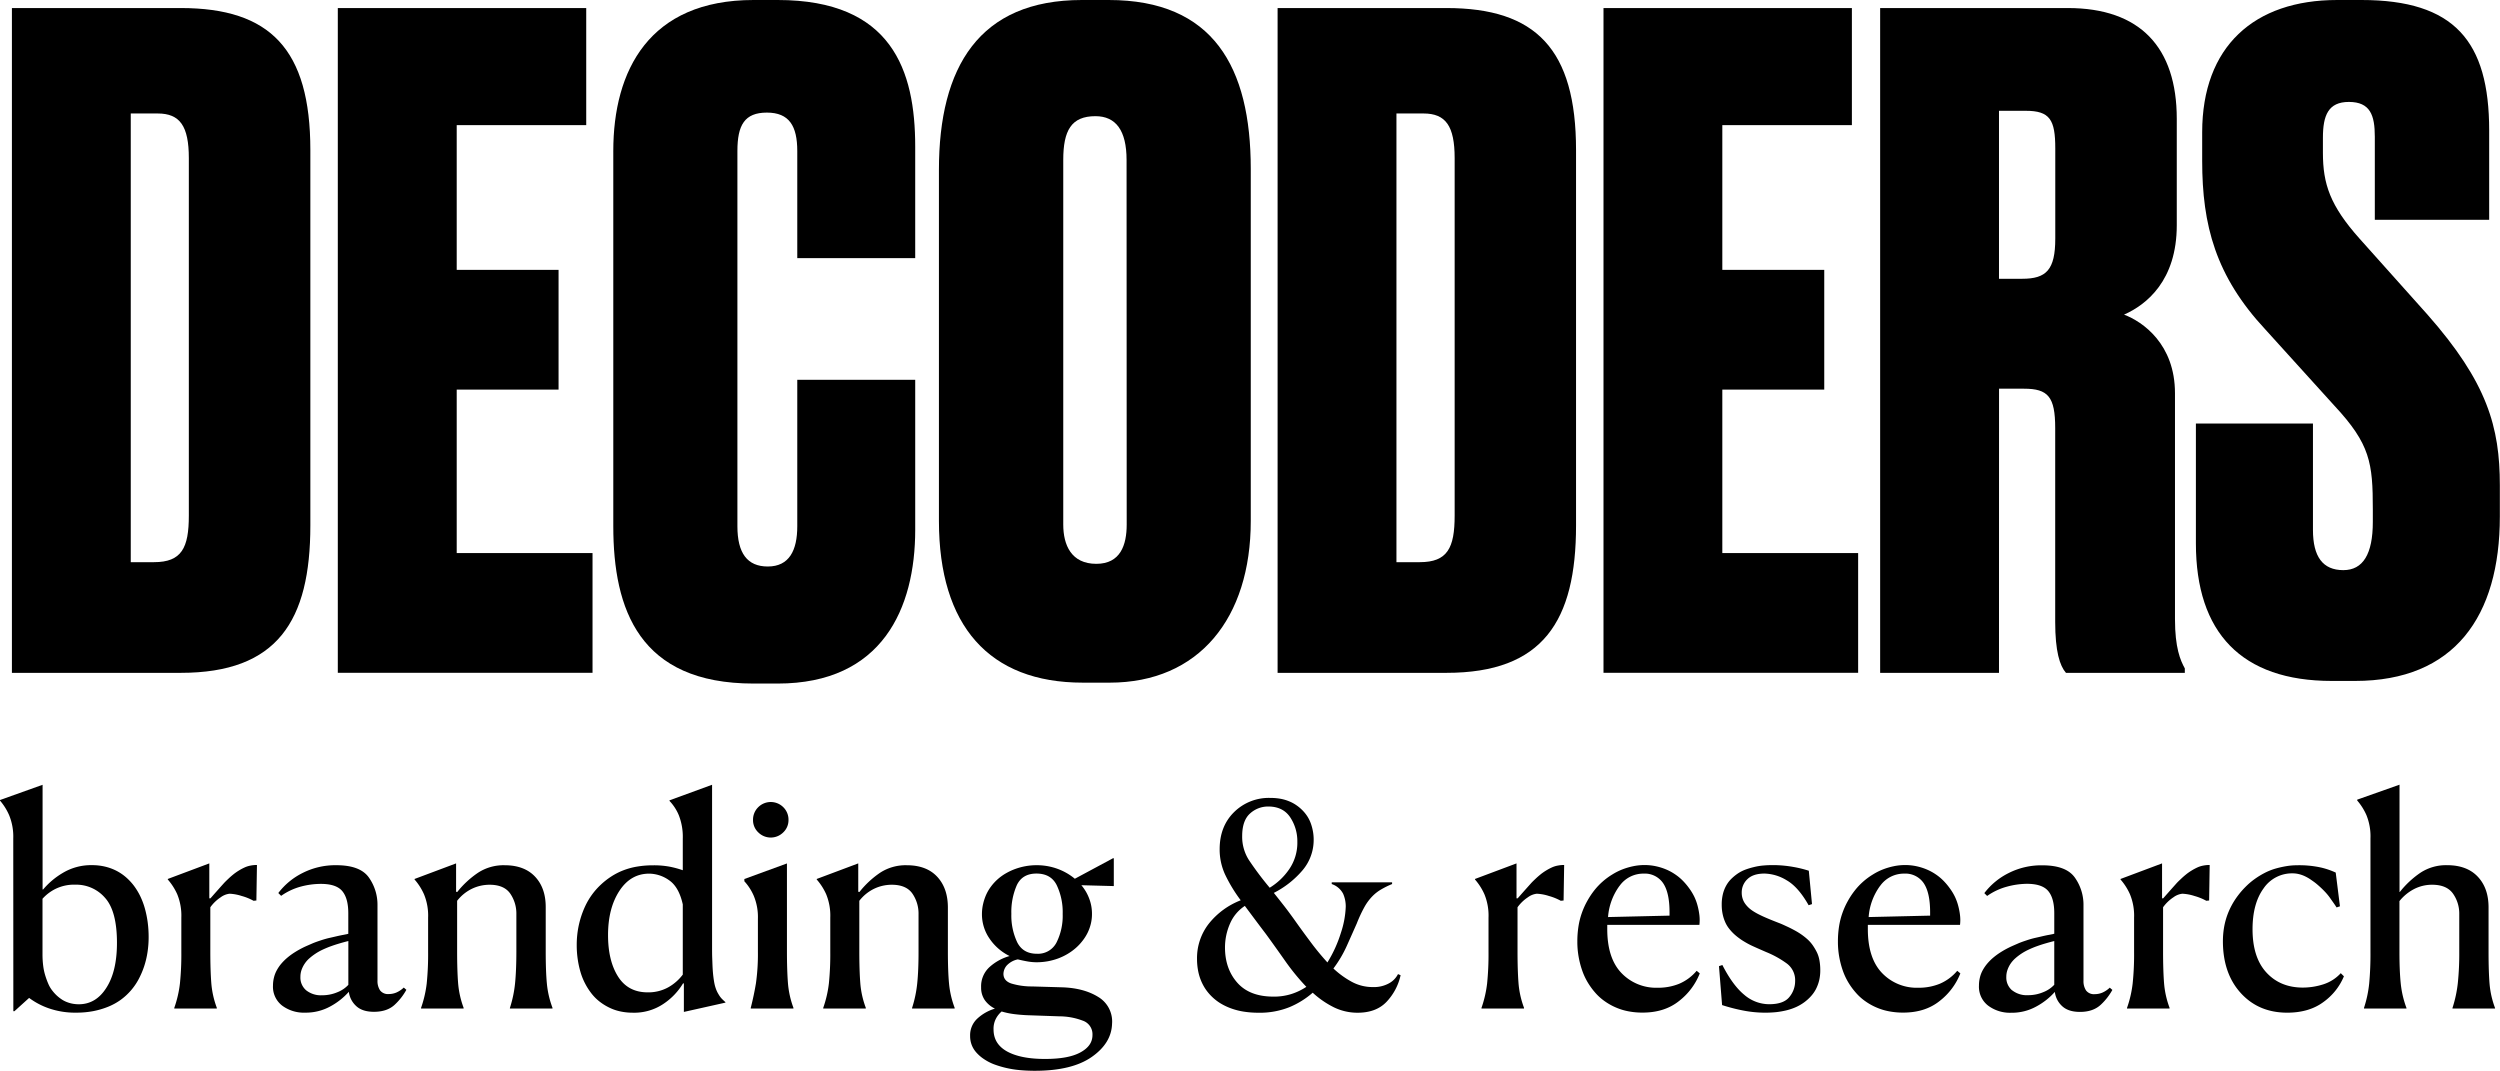
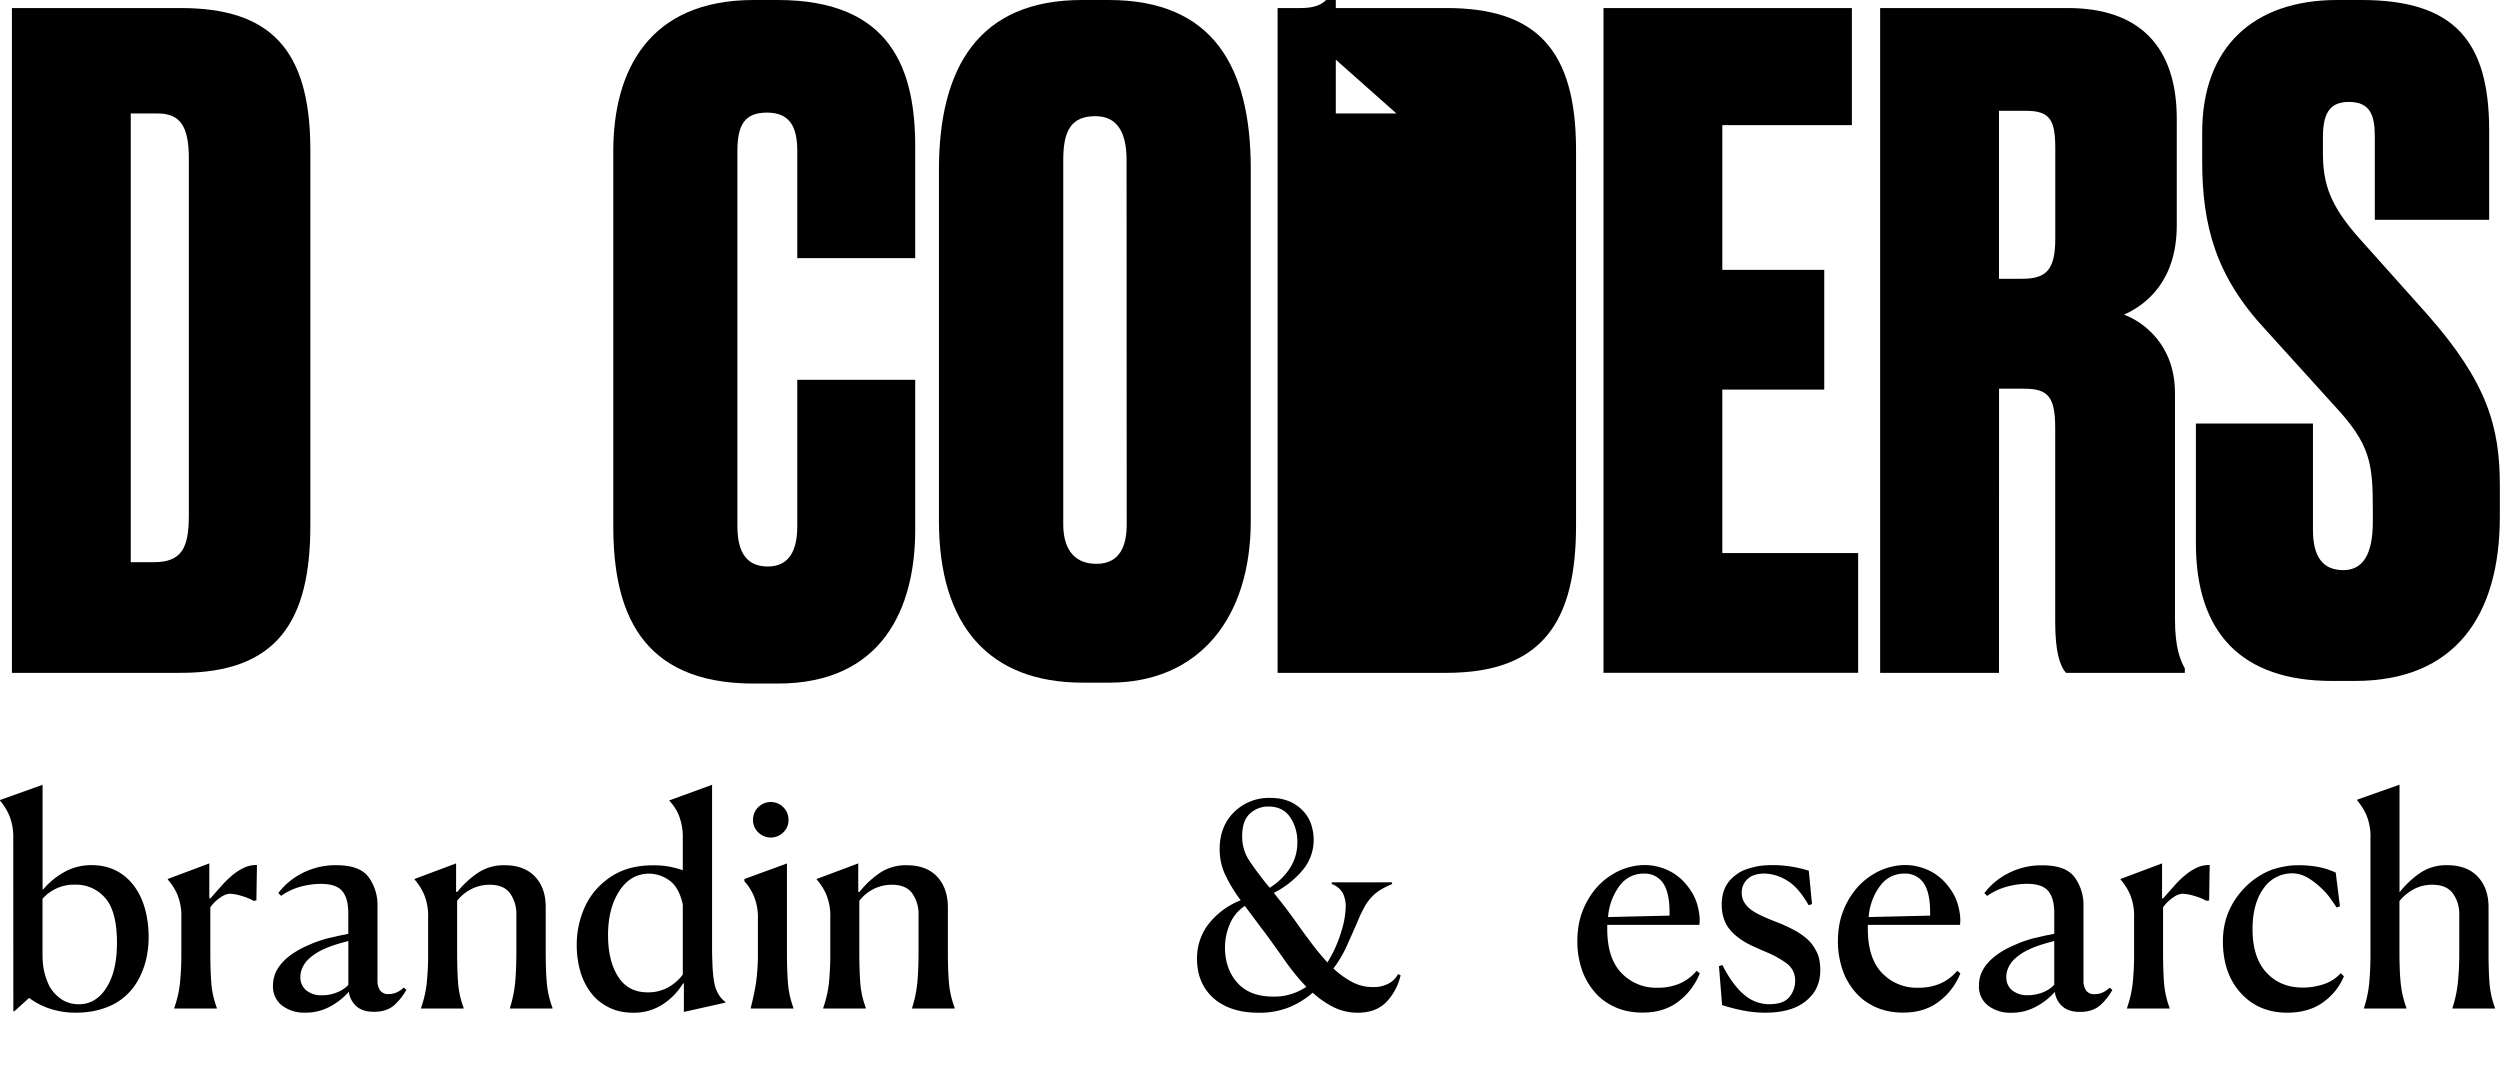
<svg xmlns="http://www.w3.org/2000/svg" id="Layer_2" data-name="Layer 2" viewBox="0 0 963.41 412.64">
  <defs>
    <style>.cls-1{fill:#000;}</style>
  </defs>
  <path class="cls-1" d="M203.59,187.46h65.08c34.43,0,49.93,15.84,49.93,54.75V386.84c0,36.84-12.74,56.81-49.93,56.81H203.59ZM249.39,401h8.95c10.67,0,13.43-5.51,13.43-17.91V245.31c0-12.4-3.45-17.22-12-17.22H249.39Z" transform="translate(-199 -184.36)" />
-   <path class="cls-1" d="M424.91,187.46v45.11H375v55.78h39.25v46.14H375v63h52.34v46.14H329.18V187.46Z" transform="translate(-199 -184.36)" />
  <path class="cls-1" d="M506.24,330.71h45.45v57.85c0,30.3-12.74,59.22-53,59.22h-9.29c-44.08,0-54.06-28.58-54.06-60.61V242.56c0-31,13.77-58.2,54.06-58.2h9.29c44.08,0,53,27.2,53,56.47v43H506.24V242.56c0-9.65-3.1-14.81-11.71-14.81s-11.36,4.82-11.36,14.81V387.17c0,10.34,3.79,15.5,11.71,15.5,8.26,0,11.36-6.2,11.36-15.5Z" transform="translate(-199 -184.36)" />
  <path class="cls-1" d="M681,385.11c0,37.53-20,62.32-54.4,62.32H616.27c-36.16,0-55.44-22-55.44-62.32V249.79c0-39.6,15.49-65.43,55.09-65.43h10.33c40.29,0,54.75,25.83,54.75,65.08ZM633.14,246c0-11.37-4.13-16.87-12-16.87-9.3,0-12.4,5.5-12.4,16.87V386.49c0,7.92,3.1,15.15,12.74,15.15,9.3,0,11.71-7.23,11.71-15.15Z" transform="translate(-199 -184.36)" />
-   <path class="cls-1" d="M691.34,187.46h65.08c34.44,0,49.93,15.84,49.93,54.75V386.84c0,36.84-12.74,56.81-49.93,56.81H691.34ZM737.14,401h9c10.67,0,13.43-5.51,13.43-17.91V245.31c0-12.4-3.44-17.22-12-17.22H737.14Z" transform="translate(-199 -184.36)" />
+   <path class="cls-1" d="M691.34,187.46h65.08c34.44,0,49.93,15.84,49.93,54.75V386.84c0,36.84-12.74,56.81-49.93,56.81H691.34Zh9c10.67,0,13.43-5.51,13.43-17.91V245.31c0-12.4-3.44-17.22-12-17.22H737.14Z" transform="translate(-199 -184.36)" />
  <path class="cls-1" d="M912.65,187.46v45.11H862.72v55.78H902v46.14H862.72v63h52.34v46.14H816.93V187.46Z" transform="translate(-199 -184.36)" />
  <path class="cls-1" d="M969.34,443.65h-45.8V187.46h72.31c27.89,0,42,15.15,42,42.7v41c0,21.36-11.71,30.65-20.32,34.44,7.23,2.75,19.63,11.36,19.63,30.3V423c0,11,2.07,15.84,3.79,18.94v1.72h-45.8C992.75,440.9,991,435.39,991,424V349.3c0-12.05-2.76-15.15-12-15.15h-9.64Zm0-151.86h8.95c9.29,0,12.74-3.44,12.74-15.49V241.52c0-11-2.07-14.46-11.36-14.46H969.34Z" transform="translate(-199 -184.36)" />
  <path class="cls-1" d="M1109,184.36c35.81,0,49.24,15.84,49.24,50.27v34.44h-44.07v-32c0-8.27-1.73-13.43-10-13.43-7.92,0-10,5.16-10,13.77v5.85c0,12,2.76,20.32,14.12,33.06l26.17,29.27c23.07,26.17,27.89,43.38,27.89,65.77v12.05c0,38.57-17.56,63.36-55.78,63.36h-9c-34.78,0-52.35-18.59-52.35-53V347.58h45.11v41c0,10.32,3.79,15.49,11.71,15.49q11.37,0,11.36-18.59v-4.82c0-17.91-1-25.14-14.8-39.95l-26.51-29.27c-19.29-20.66-24.45-40.29-24.45-65.08v-11c0-33.06,20-51,52-51Z" transform="translate(-199 -184.36)" />
  <path class="cls-1" d="M204.11,507.44a21.71,21.71,0,0,0-1.58-8.91,22,22,0,0,0-3.53-5.65v-.22l16.41-5.87v40.33h.22a29.41,29.41,0,0,1,7.55-6.36,21.2,21.2,0,0,1,11.36-3,21.44,21.44,0,0,1,4.84.54,19.6,19.6,0,0,1,4.29,1.53,18.93,18.93,0,0,1,3.7,2.44,22,22,0,0,1,3.15,3.31,25.12,25.12,0,0,1,2.5,4.08,28.71,28.71,0,0,1,1.79,4.73,39.57,39.57,0,0,1,1.09,5.27,43.29,43.29,0,0,1,.38,5.81,38.5,38.5,0,0,1-.44,5.87,33,33,0,0,1-1.3,5.44,32.09,32.09,0,0,1-2.12,4.94,23.49,23.49,0,0,1-6.9,7.94,23.21,23.21,0,0,1-4.84,2.66A31.34,31.34,0,0,1,235,574a34.18,34.18,0,0,1-6.63.6,30.89,30.89,0,0,1-10.59-1.68,28.09,28.09,0,0,1-7.56-4l-5.65,5.11h-.43ZM240,565q4.08-6.35,4.07-17.33,0-12.18-4.56-17.28a14.66,14.66,0,0,0-11.41-5.11,16.29,16.29,0,0,0-7.94,1.74,16.7,16.7,0,0,0-4.78,3.69v21.41a34.37,34.37,0,0,0,.27,4.46,21.92,21.92,0,0,0,.82,3.8,30.47,30.47,0,0,0,1.19,3.21,11.27,11.27,0,0,0,1.53,2.55,15,15,0,0,0,1.84,2,16.33,16.33,0,0,0,2,1.52,10.61,10.61,0,0,0,2.12,1,11.61,11.61,0,0,0,2.18.55,13.66,13.66,0,0,0,2.06.16Q236,571.35,240,565Z" transform="translate(-199 -184.36)" />
  <path class="cls-1" d="M266.16,572.76a43.23,43.23,0,0,0,2.18-9.4,111.87,111.87,0,0,0,.54-12.23V538a21.78,21.78,0,0,0-1.57-9,22.62,22.62,0,0,0-3.65-5.71v-.21l16-6v13.47h.44l1.57-1.79,1.69-1.9c.57-.65,1.17-1.31,1.79-2s1.25-1.28,1.9-1.9,1.32-1.19,2-1.74a20.54,20.54,0,0,1,2.12-1.46,19.88,19.88,0,0,1,2.18-1.15,9.73,9.73,0,0,1,2.28-.7,12.8,12.8,0,0,1,2.39-.22l-.22,13.69-1.09.11a20.66,20.66,0,0,0-4.56-1.85,17.55,17.55,0,0,0-4.67-.87,7,7,0,0,0-3.43,1.37,15.25,15.25,0,0,0-4,3.85v17q0,7.38.38,12.22a34.78,34.78,0,0,0,2.12,9.51V573H266.16Z" transform="translate(-199 -184.36)" />
  <path class="cls-1" d="M307.74,571.89a9.15,9.15,0,0,1-3.54-7.71,12.59,12.59,0,0,1,.39-3.15,11.24,11.24,0,0,1,1.14-2.88,14.91,14.91,0,0,1,1.79-2.56,20.27,20.27,0,0,1,2.34-2.28,25.44,25.44,0,0,1,2.77-2,35.31,35.31,0,0,1,3.09-1.74c1.09-.55,2.21-1,3.38-1.52s2.33-.91,3.53-1.31,2.39-.74,3.58-1,2.39-.56,3.59-.82l3.42-.7v-7.94c0-3.83-.78-6.68-2.33-8.53s-4.3-2.77-8.21-2.77A30,30,0,0,0,315,526a24,24,0,0,0-7.66,3.59l-1.09-1.09a26.68,26.68,0,0,1,9.35-7.72,27.88,27.88,0,0,1,13-3q9.13,0,12.5,4.67a18.15,18.15,0,0,1,3.37,10.87v29a6.42,6.42,0,0,0,1,3.7,3.82,3.82,0,0,0,3.37,1.41,7.43,7.43,0,0,0,2.94-.6,9.93,9.93,0,0,0,2.82-1.9l1,.87a23.09,23.09,0,0,1-4.34,5.6q-2.94,2.87-8.16,2.87-4.46,0-6.84-2.22a8.89,8.89,0,0,1-2.83-5.49,26,26,0,0,1-7.06,5.59,19.52,19.52,0,0,1-9.79,2.45A14,14,0,0,1,307.74,571.89ZM317,566a9.13,9.13,0,0,0,6.14,1.9,14.91,14.91,0,0,0,5.92-1.19,11.38,11.38,0,0,0,4.18-2.83V547q-1.74.43-3.42.93c-1.12.33-2.23.69-3.31,1.08s-2.14.84-3.16,1.31a21.21,21.21,0,0,0-2.82,1.58,21.73,21.73,0,0,0-2.34,1.79,10.6,10.6,0,0,0-1.79,2.06,10.36,10.36,0,0,0-1.2,2.4,8,8,0,0,0-.43,2.66A6.42,6.42,0,0,0,317,566Z" transform="translate(-199 -184.36)" />
  <path class="cls-1" d="M361.26,572.76a43.82,43.82,0,0,0,2.18-9.4,111.87,111.87,0,0,0,.54-12.23V538a21.61,21.61,0,0,0-1.58-9,22.33,22.33,0,0,0-3.64-5.71v-.21l16-6V528l.43.12a35.94,35.94,0,0,1,8.05-7.45,18,18,0,0,1,10.21-2.88q7.6,0,11.74,4.4T409.3,534V551q0,7.61.44,12.33a36,36,0,0,0,2.17,9.4V573H395.5v-.22a45.87,45.87,0,0,0,2-9.61q.48-4.95.49-12V536.68a13.57,13.57,0,0,0-2.39-8c-1.6-2.25-4.24-3.37-7.94-3.37a15.65,15.65,0,0,0-6.84,1.57,16.23,16.23,0,0,0-5.66,4.62V551q0,7.38.38,12.22a35.15,35.15,0,0,0,2.12,9.51V573H361.26Z" transform="translate(-199 -184.36)" />
  <path class="cls-1" d="M456.85,518.31a35.63,35.63,0,0,1,5.27,1.41V507.55a22.81,22.81,0,0,0-1.52-9A17.93,17.93,0,0,0,457,493v-.22l16.41-6V549c0,1.74,0,3.31.06,4.73s.09,2.7.16,3.86.16,2.19.27,3.09.24,1.74.38,2.51a14.24,14.24,0,0,0,.55,2.06,10.92,10.92,0,0,0,.7,1.63c.26.47.53.92.82,1.36a7.48,7.48,0,0,0,1,1.19,15.89,15.89,0,0,0,1.19,1.09v.22l-16,3.58v-11h-.32a24.82,24.82,0,0,1-7.44,7.82,20.18,20.18,0,0,1-11.91,3.48,22.53,22.53,0,0,1-4.78-.49,18.11,18.11,0,0,1-4.29-1.47,20.63,20.63,0,0,1-3.75-2.33,18.19,18.19,0,0,1-3.1-3.1,24.92,24.92,0,0,1-2.44-3.8,24.17,24.17,0,0,1-1.8-4.46,35.39,35.39,0,0,1-1.08-5,36.74,36.74,0,0,1-.38-5.43,36.06,36.06,0,0,1,.38-5.33,35,35,0,0,1,3-9.89,27,27,0,0,1,5.87-8,28.3,28.3,0,0,1,4-3.15,25.38,25.38,0,0,1,4.67-2.4,26.86,26.86,0,0,1,5.38-1.46,36.29,36.29,0,0,1,6.14-.49A33.33,33.33,0,0,1,456.85,518.31ZM437.18,560.7q3.85,6.09,11.46,6.08a15.86,15.86,0,0,0,7.78-1.89,17.92,17.92,0,0,0,5.7-4.95V532.88c-1-4.5-2.77-7.59-5.27-9.3a13.47,13.47,0,0,0-7.66-2.55q-7.17,0-11.52,6.68t-4.35,17Q433.32,554.62,437.18,560.7Z" transform="translate(-199 -184.36)" />
  <path class="cls-1" d="M488.31,572.76q1.2-4.66,2-9.45a80.86,80.86,0,0,0,.76-12.18V538.42a21.35,21.35,0,0,0-1.58-8.8,20,20,0,0,0-3.64-5.65v-.87l16.41-6V551q0,7.17.38,12.12a35.35,35.35,0,0,0,2.12,9.61V573H488.31Zm2.88-67.65a6.48,6.48,0,0,1-2-4.73,6.74,6.74,0,0,1,2-4.95,6.84,6.84,0,0,1,9.67,0,6.75,6.75,0,0,1,2,4.95,6.49,6.49,0,0,1-2,4.73,6.82,6.82,0,0,1-9.67,0Z" transform="translate(-199 -184.36)" />
  <path class="cls-1" d="M516.24,572.76a43.82,43.82,0,0,0,2.18-9.4,111.87,111.87,0,0,0,.54-12.23V538a21.78,21.78,0,0,0-1.57-9,22.62,22.62,0,0,0-3.65-5.71v-.21l16-6V528l.44.12a35.68,35.68,0,0,1,8-7.45,18,18,0,0,1,10.21-2.88q7.62,0,11.74,4.4T564.28,534V551q0,7.61.44,12.33a36,36,0,0,0,2.17,9.4V573H550.48v-.22a45.87,45.87,0,0,0,2-9.61q.5-4.95.49-12V536.68a13.57,13.57,0,0,0-2.39-8c-1.6-2.25-4.24-3.37-7.94-3.37a15.65,15.65,0,0,0-6.84,1.57,16.11,16.11,0,0,0-5.65,4.62V551q0,7.38.38,12.22a34.42,34.42,0,0,0,2.12,9.51V573H516.24Z" transform="translate(-199 -184.36)" />
-   <path class="cls-1" d="M594.77,554.83c-1.2-.22-2.38-.47-3.53-.76a8,8,0,0,0-4.35,2.44,5.17,5.17,0,0,0-1.2,3.1q0,2.71,3,3.75a27.23,27.23,0,0,0,8.1,1.14l11.3.33q8.48.23,14.08,3.69a11,11,0,0,1,5.38,10.33q-.22,7.5-7.83,12.82T597.87,597q-3.17,0-6-.27a38.52,38.52,0,0,1-5.33-.87,37.6,37.6,0,0,1-4.62-1.41,19.11,19.11,0,0,1-3.8-2,14.76,14.76,0,0,1-2.88-2.5,9.48,9.48,0,0,1-1.79-2.93,9.62,9.62,0,0,1-.6-3.43,8.72,8.72,0,0,1,2.93-6.84,17.15,17.15,0,0,1,6.63-3.7,10.48,10.48,0,0,1-3.86-3.21,8.39,8.39,0,0,1-1.46-5,10,10,0,0,1,3.37-7.93,19.36,19.36,0,0,1,7.6-4.13,19.93,19.93,0,0,1-7.71-6.69,16.45,16.45,0,0,1-2.94-9.51,17.31,17.31,0,0,1,.44-3.86,19.53,19.53,0,0,1,1.19-3.58,16.68,16.68,0,0,1,1.91-3.21,18.63,18.63,0,0,1,2.55-2.77,19,19,0,0,1,3.1-2.23,23,23,0,0,1,3.58-1.68,24.43,24.43,0,0,1,4-1.09,23.63,23.63,0,0,1,4.24-.38,23.31,23.31,0,0,1,8.15,1.41,22.33,22.33,0,0,1,6.63,3.81L628,515.05l.22.11v10.65h-.44l-12.06-.32a17.34,17.34,0,0,1,3,5.1,16.44,16.44,0,0,1,1.09,6,15.79,15.79,0,0,1-.44,3.75,16.82,16.82,0,0,1-1.25,3.48,17.59,17.59,0,0,1-2,3.15,19.33,19.33,0,0,1-2.56,2.72,20.83,20.83,0,0,1-3.15,2.28,22.11,22.11,0,0,1-3.64,1.74,24.2,24.2,0,0,1-4,1.09,24.53,24.53,0,0,1-4.29.38A20.6,20.6,0,0,1,594.77,554.83Zm-7.67,34.73c3.48,1.91,8.34,2.88,14.57,2.88s10.67-.86,13.75-2.56S620,586,620,583.2a5.53,5.53,0,0,0-3.81-5.54,25.37,25.37,0,0,0-8.91-1.64L595,575.59c-1.81-.07-3.57-.22-5.27-.44a29.27,29.27,0,0,1-4.73-1,9.2,9.2,0,0,0-2.12,2.61,8.33,8.33,0,0,0-1,4.34C581.89,584.83,583.63,587.63,587.1,589.56Zm19.08-42.07a23,23,0,0,0,2.34-10.92,24.15,24.15,0,0,0-2.29-11.08Q604,521,598.41,521c-3.63,0-6.14,1.49-7.56,4.46a25.76,25.76,0,0,0-2.11,11.08A24.08,24.08,0,0,0,591,547.49q2.24,4.41,7.56,4.41A8,8,0,0,0,606.18,547.49Z" transform="translate(-199 -184.36)" />
  <path class="cls-1" d="M678.12,574.18a26.06,26.06,0,0,1-4.94-1.31,22.8,22.8,0,0,1-4.08-2,19.24,19.24,0,0,1-3.26-2.61,18.41,18.41,0,0,1-2.5-3.09,18.82,18.82,0,0,1-1.73-3.48,19.17,19.17,0,0,1-1-3.81,24.06,24.06,0,0,1-.32-4,21.51,21.51,0,0,1,4.56-13.58,29.14,29.14,0,0,1,12.28-9,58.34,58.34,0,0,1-6-9.88,23,23,0,0,1-2.12-9.78q0-8.82,5.54-14.3a19,19,0,0,1,13.92-5.49,21.93,21.93,0,0,1,4,.33,16.26,16.26,0,0,1,3.37,1,14.25,14.25,0,0,1,2.88,1.58,15.73,15.73,0,0,1,2.39,2.06,14.08,14.08,0,0,1,1.85,2.39,13.77,13.77,0,0,1,1.25,2.66,18.92,18.92,0,0,1,.76,2.94,17.35,17.35,0,0,1,.27,3,18.08,18.08,0,0,1-4.35,12,35.9,35.9,0,0,1-11,8.64q1.74,2.18,3.69,4.67c1.31,1.67,2.68,3.52,4.13,5.54q3,4.25,6.25,8.59a98.93,98.93,0,0,0,6.58,8,48.89,48.89,0,0,0,5.21-11.46,35.36,35.36,0,0,0,1.85-10,12.1,12.1,0,0,0-1-5,7.75,7.75,0,0,0-4.4-3.75v-.65h23.26v.65a32.07,32.07,0,0,0-4.08,2,15.64,15.64,0,0,0-3.42,2.61,19.58,19.58,0,0,0-3.15,4.23,52.78,52.78,0,0,0-2.94,6.31q-1.63,3.69-3.8,8.53a45.39,45.39,0,0,1-5.22,8.86,33.69,33.69,0,0,0,7.12,5.16,16.88,16.88,0,0,0,8.1,2,12,12,0,0,0,6.25-1.47,8.3,8.3,0,0,0,3.42-3.53l1,.44a21.64,21.64,0,0,1-5.44,10.27q-4,4.17-11.08,4.18a20.72,20.72,0,0,1-9.35-2.17,35.19,35.19,0,0,1-8-5.55,32.59,32.59,0,0,1-8.91,5.55,30.54,30.54,0,0,1-12,2.17A36.7,36.7,0,0,1,678.12,574.18Zm-2.28-11.09q4.73,5.32,13.86,5.33a22.18,22.18,0,0,0,6.95-1,23.14,23.14,0,0,0,5.77-2.77,86.75,86.75,0,0,1-8.21-10.05q-3.86-5.49-7.34-10.27-2.28-3-4.34-5.76t-3.81-5.11a15.39,15.39,0,0,0-5.65,6.68,22.78,22.78,0,0,0-2,9.51Q671.12,557.77,675.84,563.09Zm4.46-47.28a122.17,122.17,0,0,0,8,10.65,24.71,24.71,0,0,0,7.5-7.12,18,18,0,0,0,3.15-10.59,16.66,16.66,0,0,0-2.77-9.46q-2.77-4.12-8.43-4.13a10.28,10.28,0,0,0-7.06,2.72q-3,2.72-3,8.69A16.63,16.63,0,0,0,680.3,515.81Z" transform="translate(-199 -184.36)" />
-   <path class="cls-1" d="M769.91,572.76a43.79,43.79,0,0,0,2.17-9.4,111.87,111.87,0,0,0,.54-12.23V538a21.62,21.62,0,0,0-1.57-9,22.6,22.6,0,0,0-3.64-5.71v-.21l16-6v13.47h.44l1.57-1.79,1.69-1.9c.58-.65,1.18-1.31,1.79-2s1.25-1.28,1.9-1.9,1.33-1.19,2-1.74a20.54,20.54,0,0,1,2.12-1.46,20.83,20.83,0,0,1,2.18-1.15,9.73,9.73,0,0,1,2.28-.7,12.88,12.88,0,0,1,2.39-.22l-.22,13.69-1.08.11a21,21,0,0,0-4.57-1.85,17.42,17.42,0,0,0-4.67-.87,7,7,0,0,0-3.43,1.37,15.25,15.25,0,0,0-4,3.85v17q0,7.38.38,12.22a34.78,34.78,0,0,0,2.12,9.51V573H769.91Z" transform="translate(-199 -184.36)" />
  <path class="cls-1" d="M846.09,563.47a18,18,0,0,0,6.74-5l1.2,1a25.06,25.06,0,0,1-8,10.65q-5.6,4.47-14.08,4.46a28.33,28.33,0,0,1-5.38-.49,22.57,22.57,0,0,1-4.83-1.47,23.05,23.05,0,0,1-4.29-2.39,20.19,20.19,0,0,1-3.65-3.26,27.61,27.61,0,0,1-2.93-4,24.91,24.91,0,0,1-2.17-4.67,33.61,33.61,0,0,1-1.36-5.27,33.11,33.11,0,0,1-.49-5.82,37.44,37.44,0,0,1,.43-5.81,28.89,28.89,0,0,1,1.31-5.22,29.4,29.4,0,0,1,2.12-4.67,30.74,30.74,0,0,1,2.71-4.08,26.06,26.06,0,0,1,6.91-6.08,23.48,23.48,0,0,1,4-2,26.76,26.76,0,0,1,4.13-1.2,21.26,21.26,0,0,1,4.3-.43,20.44,20.44,0,0,1,4.23.43,22.33,22.33,0,0,1,3.92,1.2,19.52,19.52,0,0,1,3.47,1.85,19.17,19.17,0,0,1,3,2.44,24.26,24.26,0,0,1,2.5,2.94,21.51,21.51,0,0,1,2,3.26,19.34,19.34,0,0,1,1.3,3.53,27,27,0,0,1,.71,3.69,16.35,16.35,0,0,1,0,3.7H818.38v1.63q0,11.19,5.43,16.9a18.48,18.48,0,0,0,14,5.71A21.36,21.36,0,0,0,846.09,563.47Zm-23-37.71a23.19,23.19,0,0,0-4.41,12l23.7-.55v-1.3q0-7.6-2.5-11.25a8.52,8.52,0,0,0-7.5-3.64A11.21,11.21,0,0,0,823.11,525.76Z" transform="translate(-199 -184.36)" />
  <path class="cls-1" d="M897.28,532.77l-1.3.43q-4-7.07-8.48-9.62A17.14,17.14,0,0,0,879,521c-2.9,0-5.09.7-6.57,2.12a7,7,0,0,0-2.23,5.27,7.29,7.29,0,0,0,.33,2.23,6.83,6.83,0,0,0,.92,1.9,10.23,10.23,0,0,0,1.41,1.63,12.17,12.17,0,0,0,1.85,1.41,22.37,22.37,0,0,0,2.23,1.25c.79.4,1.61.78,2.44,1.14s1.71.73,2.61,1.09,1.83.73,2.77,1.09,2,.87,2.94,1.3,1.88.91,2.82,1.42a27.11,27.11,0,0,1,2.67,1.63,24,24,0,0,1,2.39,1.9,13.57,13.57,0,0,1,2,2.28,21.87,21.87,0,0,1,1.57,2.66,11.73,11.73,0,0,1,1,3.16,20.61,20.61,0,0,1,.32,3.69,16.89,16.89,0,0,1-.43,4,15.45,15.45,0,0,1-1.25,3.37,13.25,13.25,0,0,1-2,2.82,16.87,16.87,0,0,1-2.55,2.28,17.45,17.45,0,0,1-3.1,1.8,21.62,21.62,0,0,1-3.64,1.25,31,31,0,0,1-4,.71,41.94,41.94,0,0,1-4.24.21,44.26,44.26,0,0,1-8.7-.87,68,68,0,0,1-7.93-2.06l-1.2-15,1.31-.44q4,7.83,8.42,11.47a14.77,14.77,0,0,0,9.62,3.64q5.55,0,7.77-2.77a9.54,9.54,0,0,0,2.23-6.14,8,8,0,0,0-3.15-6.74,37.26,37.26,0,0,0-8-4.45L877,550.1c-.91-.4-1.79-.79-2.66-1.19s-1.74-.85-2.61-1.36-1.68-1-2.44-1.58a20.51,20.51,0,0,1-2.18-1.79,17.42,17.42,0,0,1-1.9-2.12,11.63,11.63,0,0,1-1.47-2.56,15.67,15.67,0,0,1-.92-3,17.33,17.33,0,0,1-.33-3.54,16.85,16.85,0,0,1,.44-4,13.07,13.07,0,0,1,1.25-3.26,11.55,11.55,0,0,1,1.95-2.61,18.45,18.45,0,0,1,2.5-2.07,14.6,14.6,0,0,1,2.94-1.52,29.11,29.11,0,0,1,3.31-1,23.39,23.39,0,0,1,3.59-.6c1.23-.11,2.46-.16,3.7-.16a44.84,44.84,0,0,1,7.88.7,44.38,44.38,0,0,1,6,1.47Z" transform="translate(-199 -184.36)" />
  <path class="cls-1" d="M946.51,563.47a18,18,0,0,0,6.74-5l1.2,1a25.06,25.06,0,0,1-8,10.65q-5.6,4.47-14.07,4.46a28.18,28.18,0,0,1-5.38-.49,22.48,22.48,0,0,1-4.84-1.47,23.05,23.05,0,0,1-4.29-2.39,19.8,19.8,0,0,1-3.64-3.26,27,27,0,0,1-2.94-4,24.91,24.91,0,0,1-2.17-4.67,34.75,34.75,0,0,1-1.36-5.27,33.11,33.11,0,0,1-.49-5.82,37.44,37.44,0,0,1,.43-5.81,28.89,28.89,0,0,1,1.31-5.22,29.4,29.4,0,0,1,2.12-4.67,29.83,29.83,0,0,1,2.72-4.08,25.55,25.55,0,0,1,3.2-3.37,26.4,26.4,0,0,1,3.7-2.71,23.48,23.48,0,0,1,4-2,26.76,26.76,0,0,1,4.13-1.2,21.41,21.41,0,0,1,4.3-.43,20.54,20.54,0,0,1,4.24.43,22.22,22.22,0,0,1,3.91,1.2,20,20,0,0,1,3.48,1.85,19.57,19.57,0,0,1,3,2.44,24.26,24.26,0,0,1,2.5,2.94,20.72,20.72,0,0,1,2,3.26,19.34,19.34,0,0,1,1.3,3.53,25.52,25.52,0,0,1,.71,3.69,15.27,15.27,0,0,1,0,3.7H918.8v1.63q0,11.19,5.44,16.9a18.46,18.46,0,0,0,14,5.71A21.33,21.33,0,0,0,946.51,563.47Zm-23-37.71a23.1,23.1,0,0,0-4.4,12l23.69-.55v-1.3q0-7.6-2.5-11.25a8.52,8.52,0,0,0-7.5-3.64A11.22,11.22,0,0,0,923.53,525.76Z" transform="translate(-199 -184.36)" />
  <path class="cls-1" d="M965.15,571.89a9.16,9.16,0,0,1-3.53-7.71A13.06,13.06,0,0,1,962,561a11.24,11.24,0,0,1,1.14-2.88,15.55,15.55,0,0,1,1.8-2.56,19.39,19.39,0,0,1,2.33-2.28,26.45,26.45,0,0,1,2.77-2,34.1,34.1,0,0,1,3.1-1.74c1.09-.55,2.21-1,3.37-1.52s2.34-.91,3.53-1.31,2.39-.74,3.59-1,2.39-.56,3.58-.82l3.43-.7v-7.94c0-3.83-.78-6.68-2.34-8.53s-4.29-2.77-8.2-2.77a30.09,30.09,0,0,0-7.67,1.09,24.13,24.13,0,0,0-7.66,3.59l-1.08-1.09a26.64,26.64,0,0,1,9.34-7.72,27.91,27.91,0,0,1,13-3q9.13,0,12.5,4.67a18.09,18.09,0,0,1,3.37,10.87v29a6.42,6.42,0,0,0,1,3.7,3.8,3.8,0,0,0,3.37,1.41,7.42,7.42,0,0,0,2.93-.6,10,10,0,0,0,2.83-1.9l1,.87a23.15,23.15,0,0,1-4.35,5.6c-2,1.91-4.67,2.87-8.15,2.87q-4.46,0-6.85-2.22a8.88,8.88,0,0,1-2.82-5.49,26,26,0,0,1-7.07,5.59,19.51,19.51,0,0,1-9.78,2.45A14.07,14.07,0,0,1,965.15,571.89Zm9.24-5.92a9.13,9.13,0,0,0,6.14,1.9,14.87,14.87,0,0,0,5.92-1.19,11.42,11.42,0,0,0,4.19-2.83V547c-1.16.29-2.3.6-3.43.93s-2.22.69-3.31,1.08-2.14.84-3.15,1.31a21.2,21.2,0,0,0-5.16,3.37,11,11,0,0,0-1.8,2.06,10.33,10.33,0,0,0-1.19,2.4,8,8,0,0,0-.44,2.66A6.46,6.46,0,0,0,974.39,566Z" transform="translate(-199 -184.36)" />
  <path class="cls-1" d="M1018.68,572.76a43.2,43.2,0,0,0,2.17-9.4,109,109,0,0,0,.55-12.23V538a21.61,21.61,0,0,0-1.58-9,22.33,22.33,0,0,0-3.64-5.71v-.21l16-6v13.47h.43l1.58-1.79,1.68-1.9c.58-.65,1.18-1.31,1.79-2s1.26-1.28,1.91-1.9,1.32-1.19,2-1.74a19.52,19.52,0,0,1,2.12-1.46,20.7,20.7,0,0,1,2.17-1.15,9.73,9.73,0,0,1,2.28-.7,13,13,0,0,1,2.39-.22l-.21,13.69-1.09.11a21.08,21.08,0,0,0-4.56-1.85,17.54,17.54,0,0,0-4.68-.87,7,7,0,0,0-3.42,1.37,15.12,15.12,0,0,0-4,3.85v17q0,7.38.38,12.22a34.78,34.78,0,0,0,2.12,9.51V573h-16.41Z" transform="translate(-199 -184.36)" />
  <path class="cls-1" d="M1102.26,560.59a23.1,23.1,0,0,1-7.94,9.95q-5.53,4.07-13.91,4.07-11,0-17.88-7.55t-6.9-19.94a32.19,32.19,0,0,1,.38-5,28.22,28.22,0,0,1,1.14-4.63,28.64,28.64,0,0,1,1.85-4.23,29.08,29.08,0,0,1,2.45-3.81,31.34,31.34,0,0,1,2.93-3.36,27.21,27.21,0,0,1,3.37-2.89,31.63,31.63,0,0,1,3.75-2.33,23.76,23.76,0,0,1,4.07-1.69,37.85,37.85,0,0,1,4.3-1,25.48,25.48,0,0,1,4.35-.38,38.83,38.83,0,0,1,9.4.92,29.7,29.7,0,0,1,5.48,1.9l1.63,13-1.3.43c-.36-.58-.76-1.17-1.2-1.79s-.9-1.27-1.41-2a21.85,21.85,0,0,0-1.63-2c-.58-.62-1.19-1.24-1.85-1.85s-1.32-1.2-2-1.74-1.39-1-2.12-1.52a16.75,16.75,0,0,0-2.17-1.2,12,12,0,0,0-2.23-.76,10.1,10.1,0,0,0-2.33-.27,13.23,13.23,0,0,0-11.2,5.81q-4.23,5.82-4.24,15.71,0,10.88,5.33,16.68t14,5.82a26,26,0,0,0,7.93-1.25,15.53,15.53,0,0,0,6.74-4.3Z" transform="translate(-199 -184.36)" />
  <path class="cls-1" d="M1110,572.76a44.58,44.58,0,0,0,2-9.4,122.18,122.18,0,0,0,.49-12.23V507.44a21.62,21.62,0,0,0-1.57-9,22.37,22.37,0,0,0-3.54-5.6v-.32l16.31-5.77V528.1h.11a35.68,35.68,0,0,1,8-7.45,18,18,0,0,1,10.21-2.88q7.62,0,11.8,4.4T1158,534v17.17q0,7.5.38,12.23a34.69,34.69,0,0,0,2.12,9.4V573H1144.1v-.22a48,48,0,0,0,2.06-9.61,110.3,110.3,0,0,0,.55-12V536.68a13.34,13.34,0,0,0-2.45-8q-2.44-3.37-8-3.37a15,15,0,0,0-6.9,1.63,17.6,17.6,0,0,0-5.7,4.67v19.56q0,7.29.49,12.12a37.77,37.77,0,0,0,2.22,9.51V573H1110Z" transform="translate(-199 -184.36)" />
</svg>